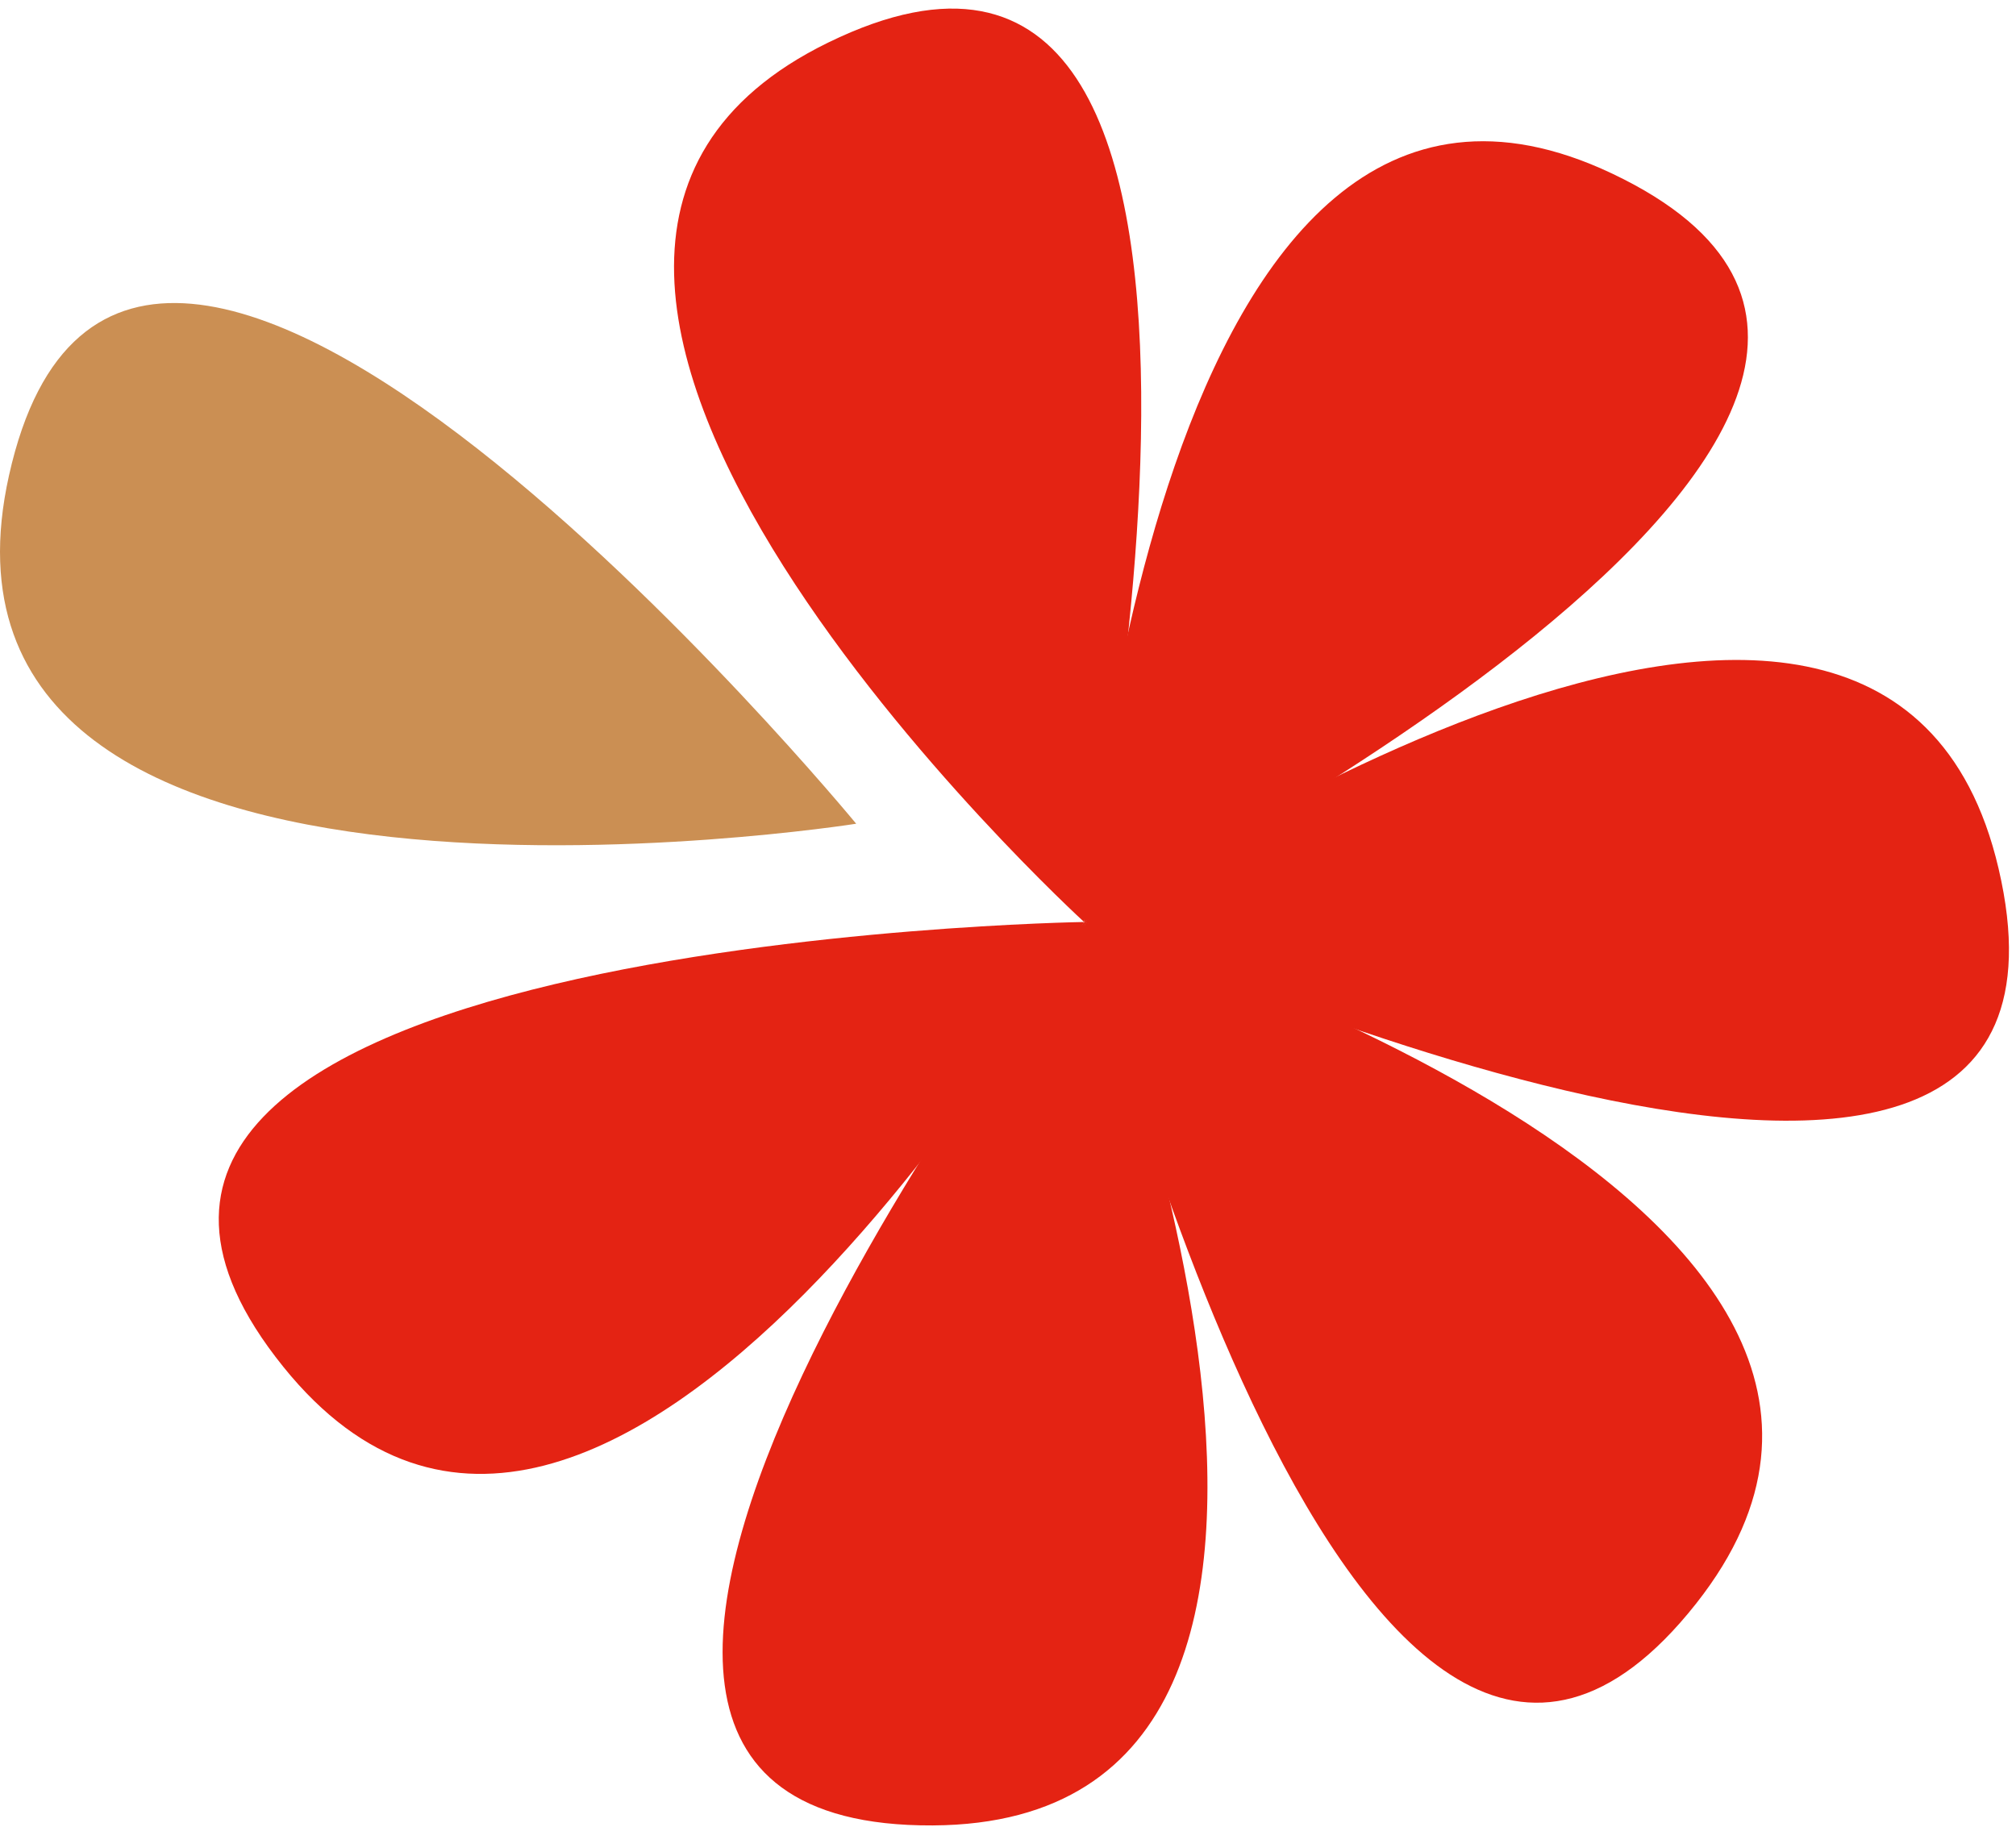
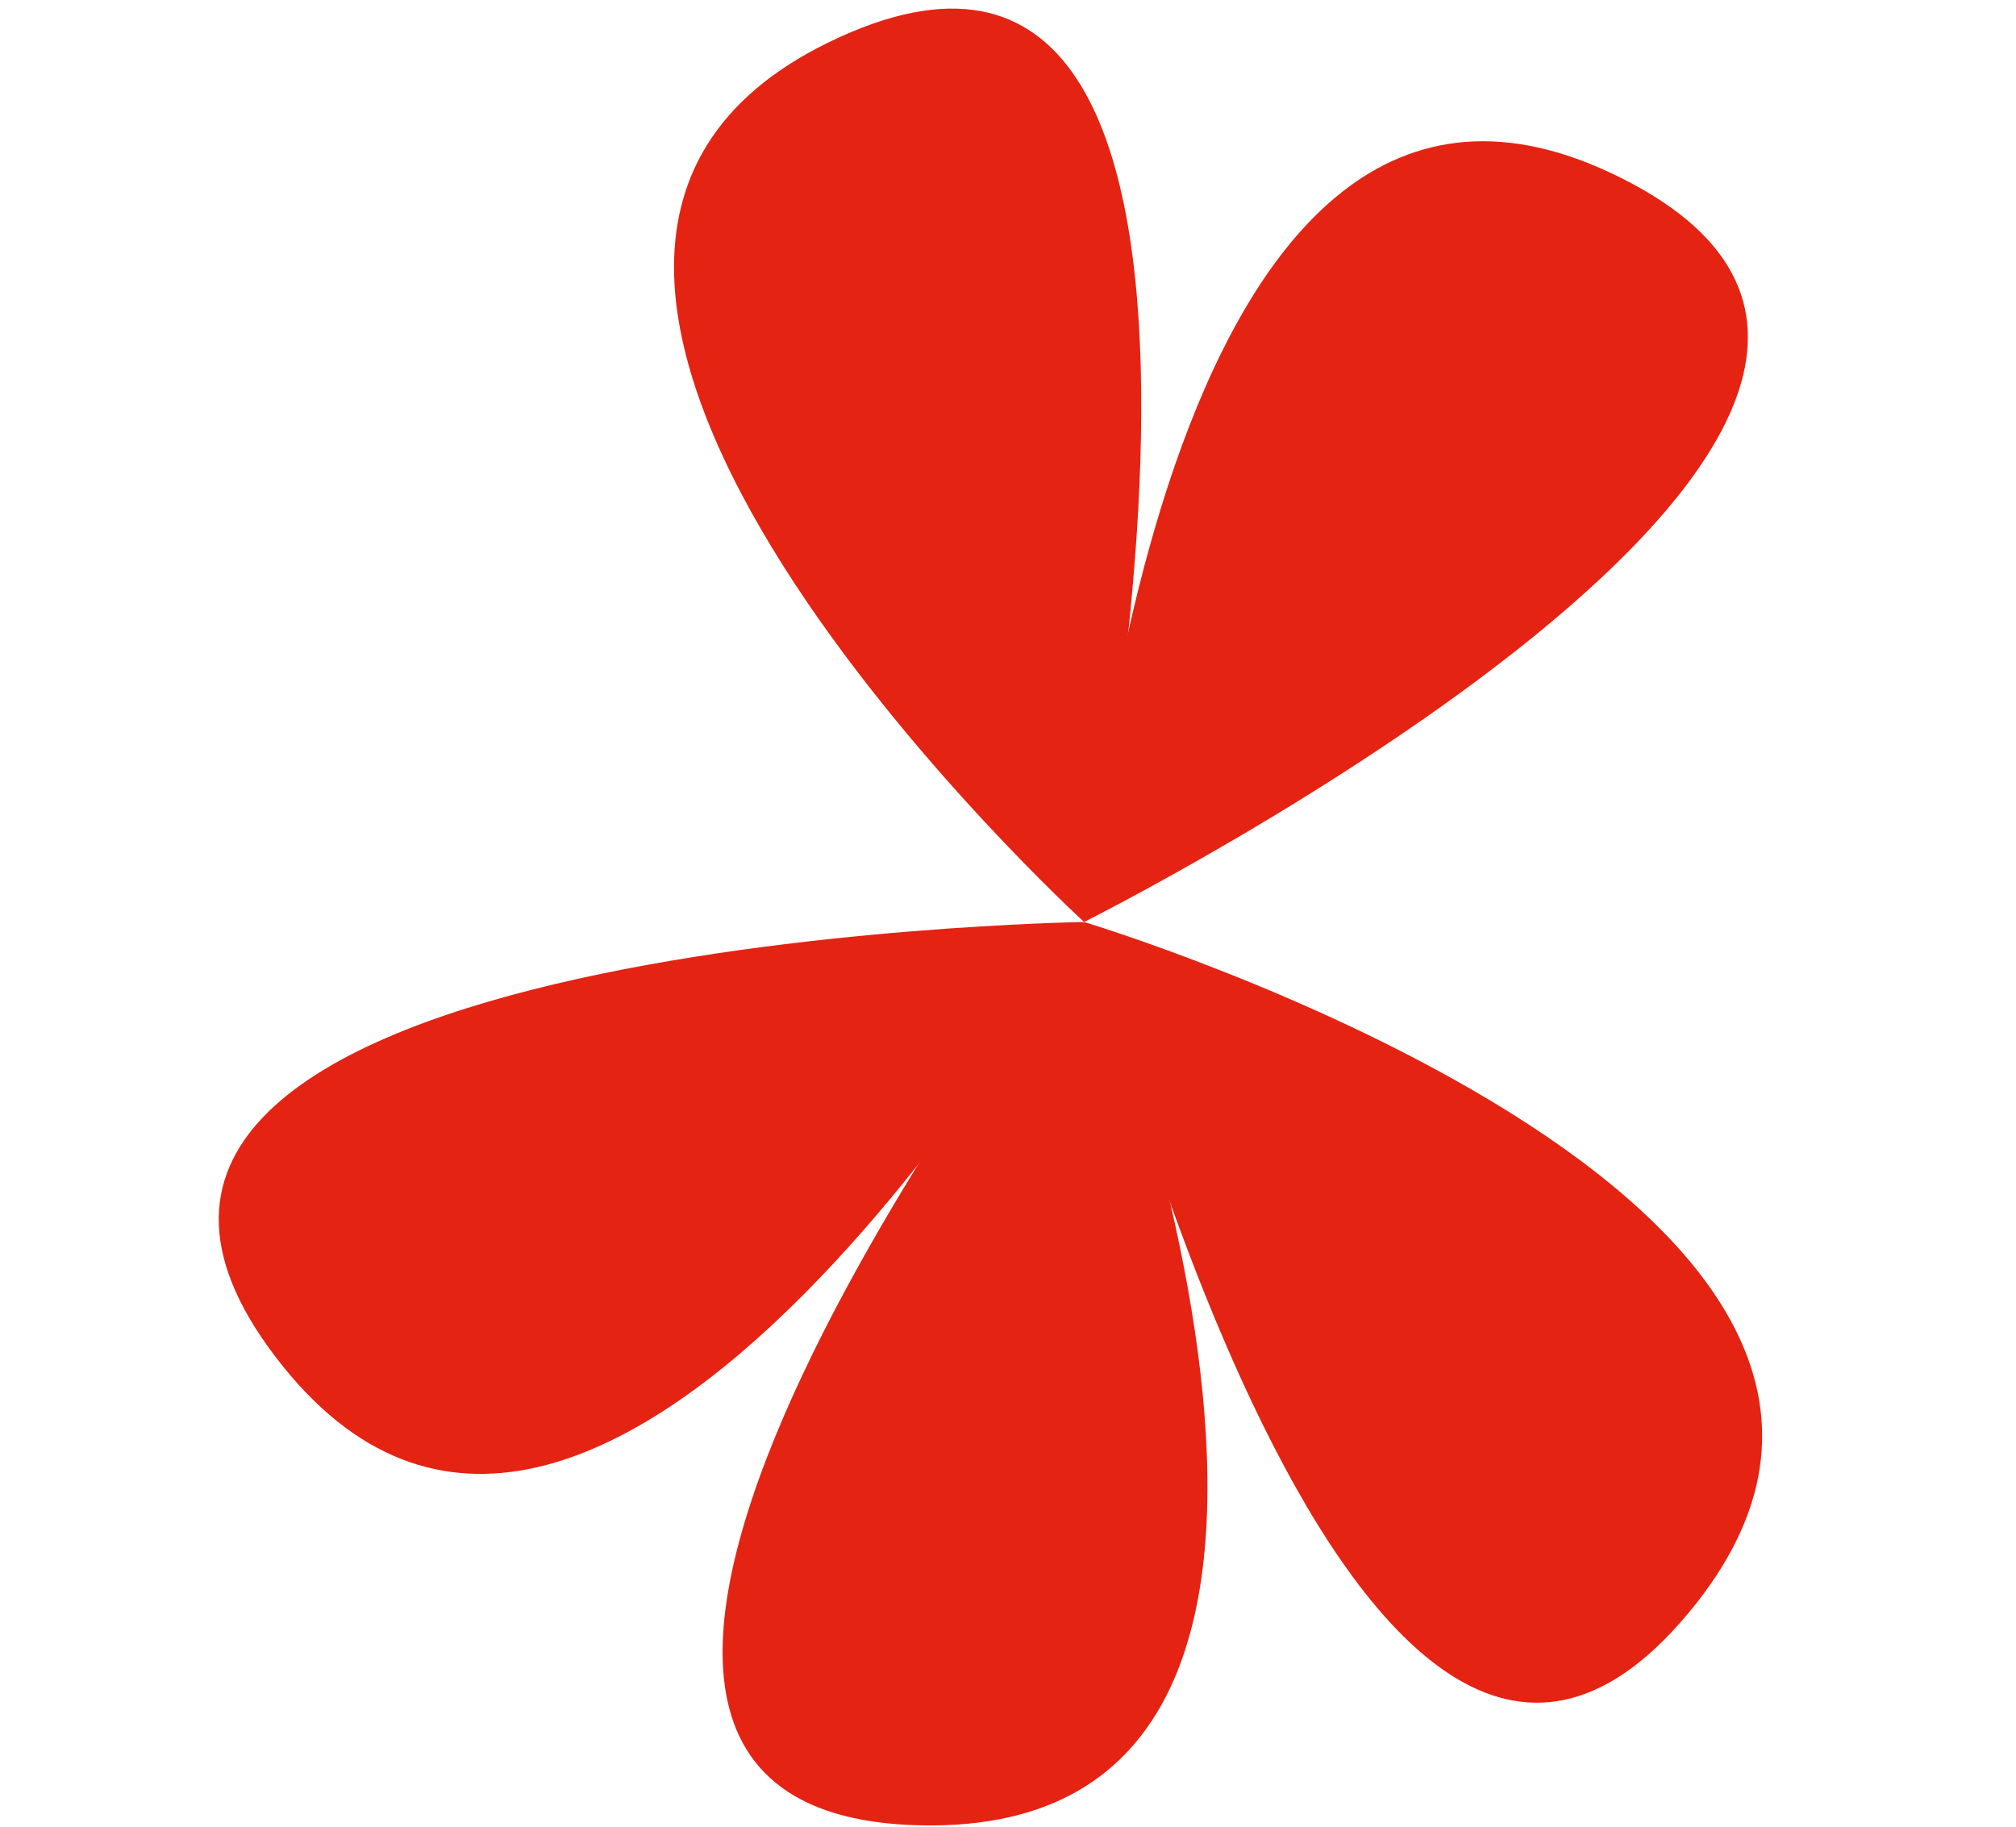
<svg xmlns="http://www.w3.org/2000/svg" width="128" height="116" viewBox="0 0 128 116" fill="none">
  <path d="M68.831 58.549C68.831 58.549 38.391 112.119 17.991 86.799C-3.879 59.659 68.831 58.549 68.831 58.549Z" fill="#E42313" />
  <path d="M68.831 58.549C68.831 58.549 91.731 115.749 59.221 115.919C24.361 116.099 68.831 58.549 68.831 58.549Z" fill="#E42313" />
  <path d="M68.832 58.549C68.832 58.549 127.832 76.299 107.692 101.829C86.102 129.189 68.832 58.549 68.832 58.549Z" fill="#E42313" />
-   <path d="M68.832 58.549C68.832 58.549 119.492 23.489 126.892 55.149C134.822 89.089 68.832 58.549 68.832 58.549Z" fill="#E42313" />
+   <path d="M68.832 58.549C134.822 89.089 68.832 58.549 68.832 58.549Z" fill="#E42313" />
  <path d="M68.832 58.549C68.832 58.549 73.012 -2.921 102.372 11.029C133.852 25.989 68.832 58.549 68.832 58.549Z" fill="#E42313" />
  <path d="M68.831 58.549C68.831 58.549 23.371 16.959 52.591 2.699C83.911 -12.591 68.831 58.549 68.831 58.549Z" fill="#E42313" />
-   <path d="M54.361 52.309C54.361 52.309 -6.498 61.919 0.572 30.189C8.152 -3.831 54.361 52.309 54.361 52.309Z" fill="#CB8F53" />
</svg>